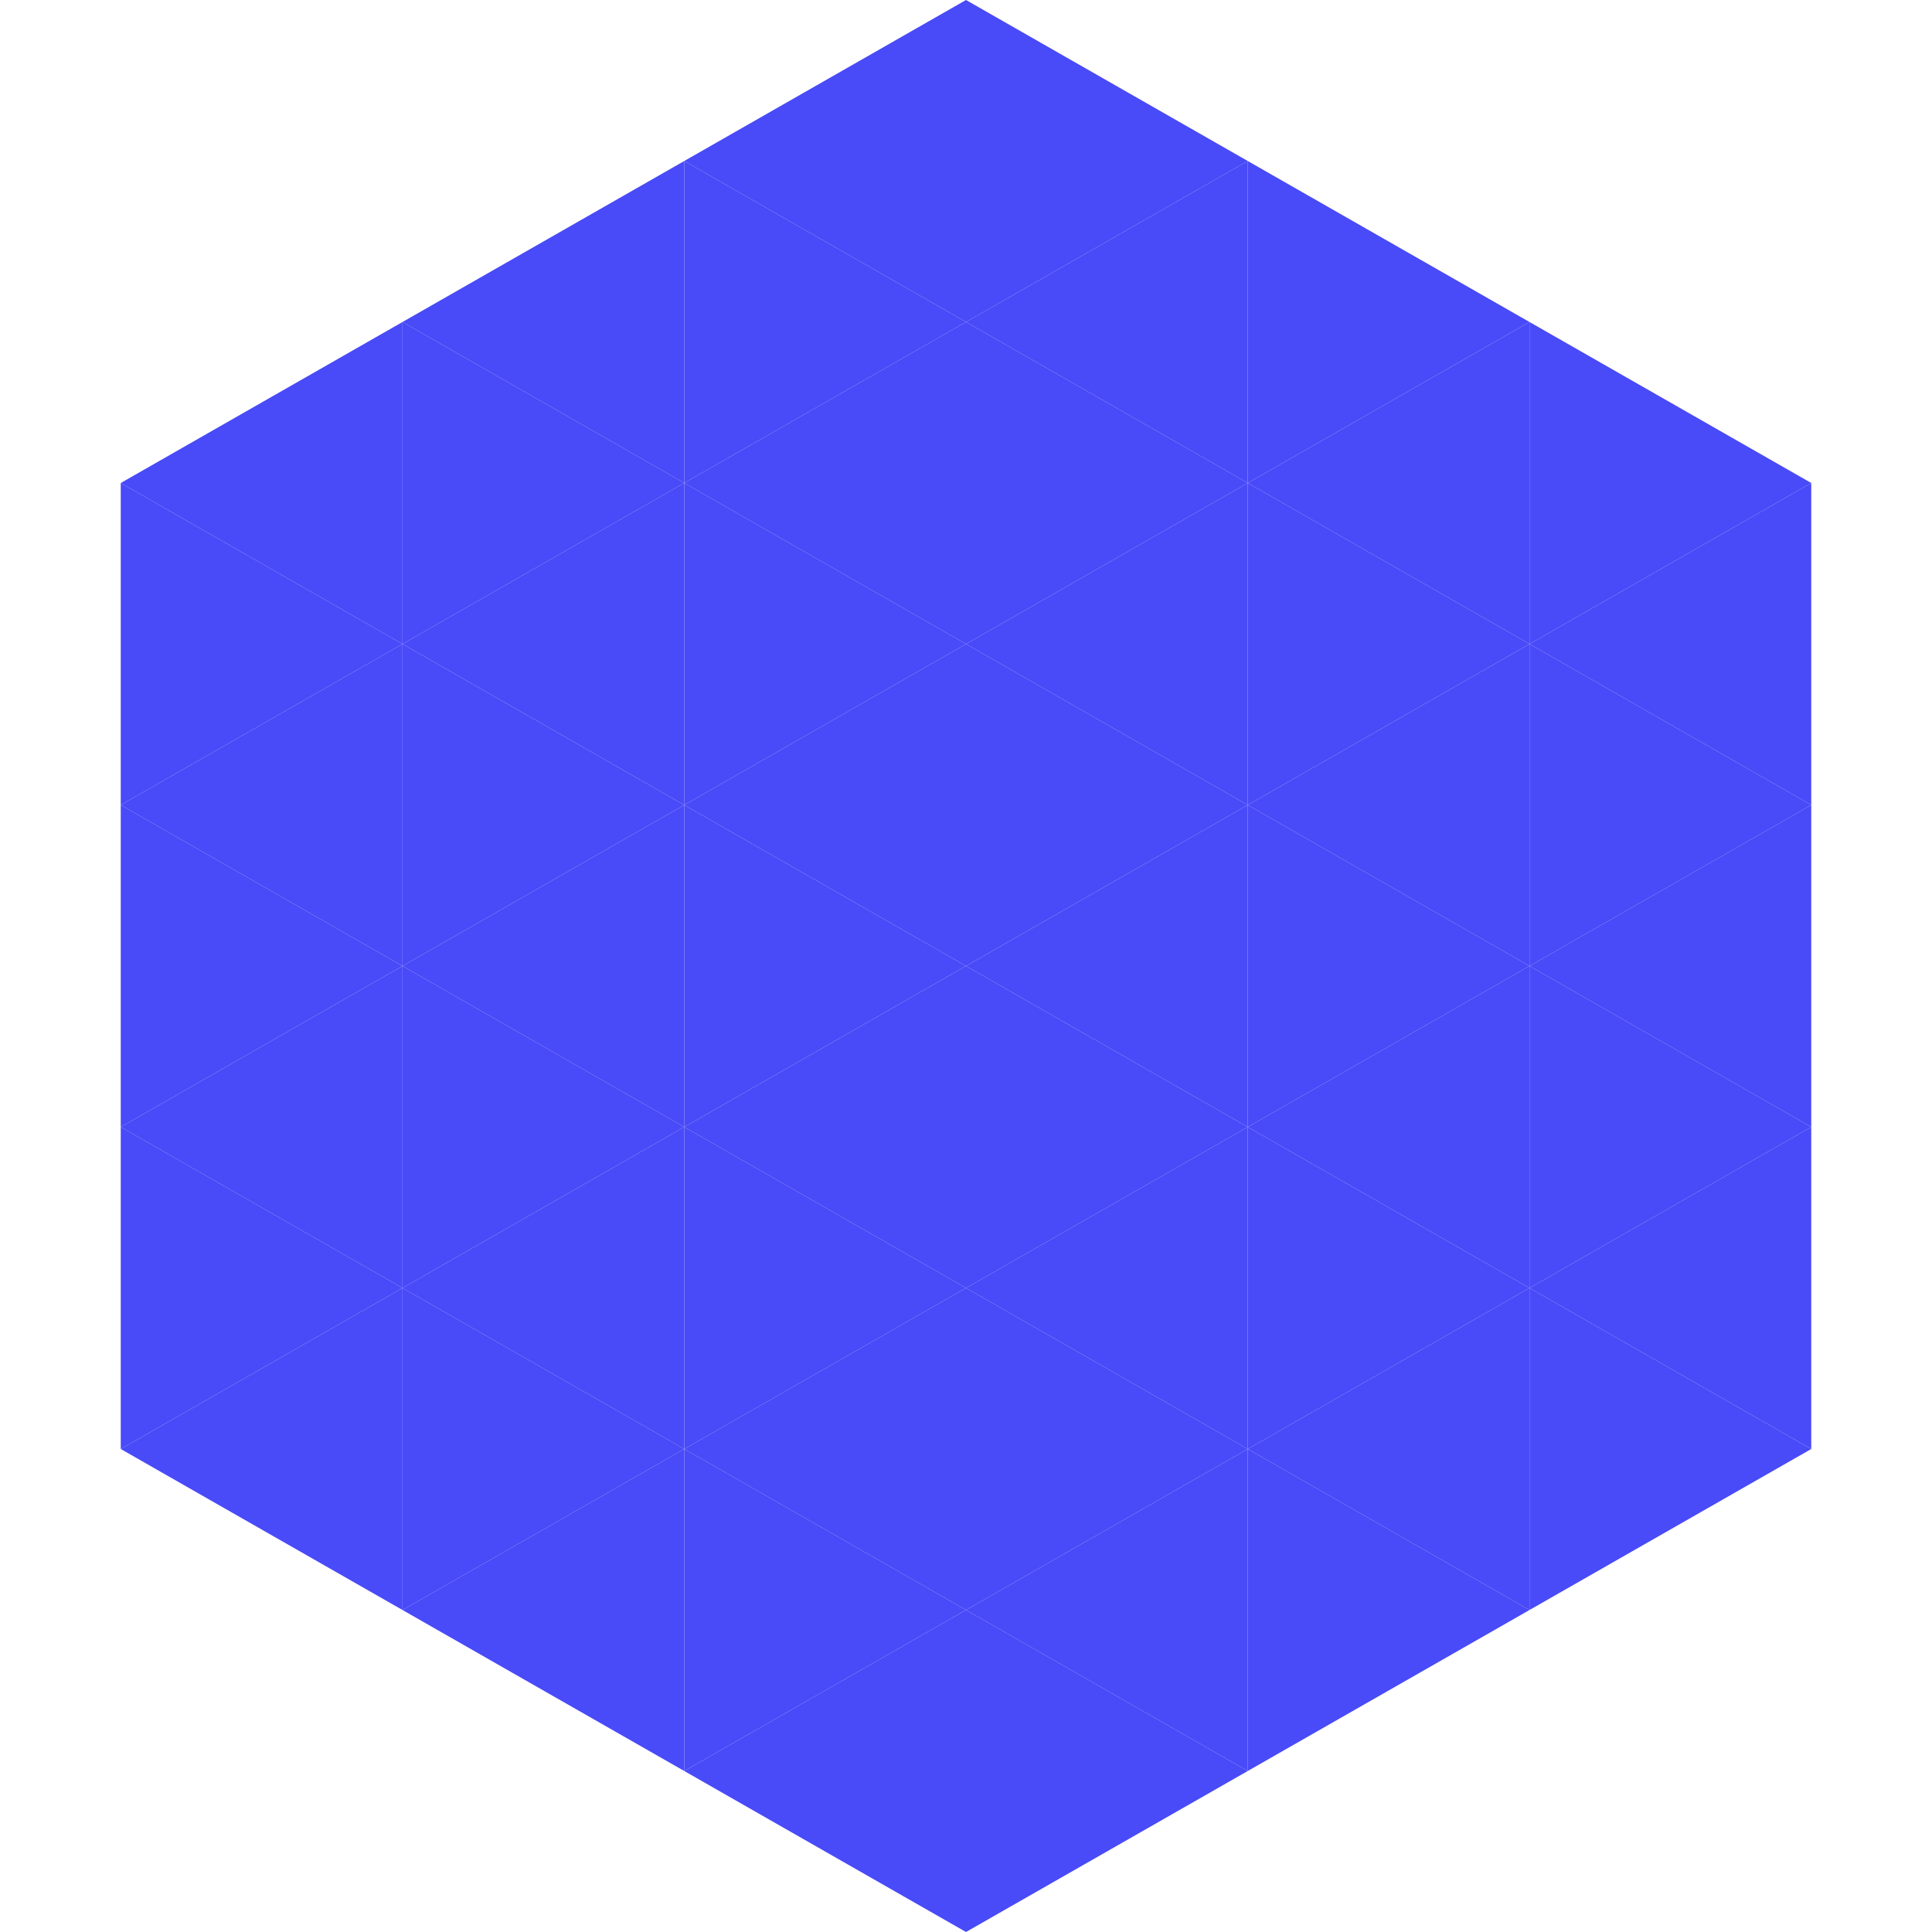
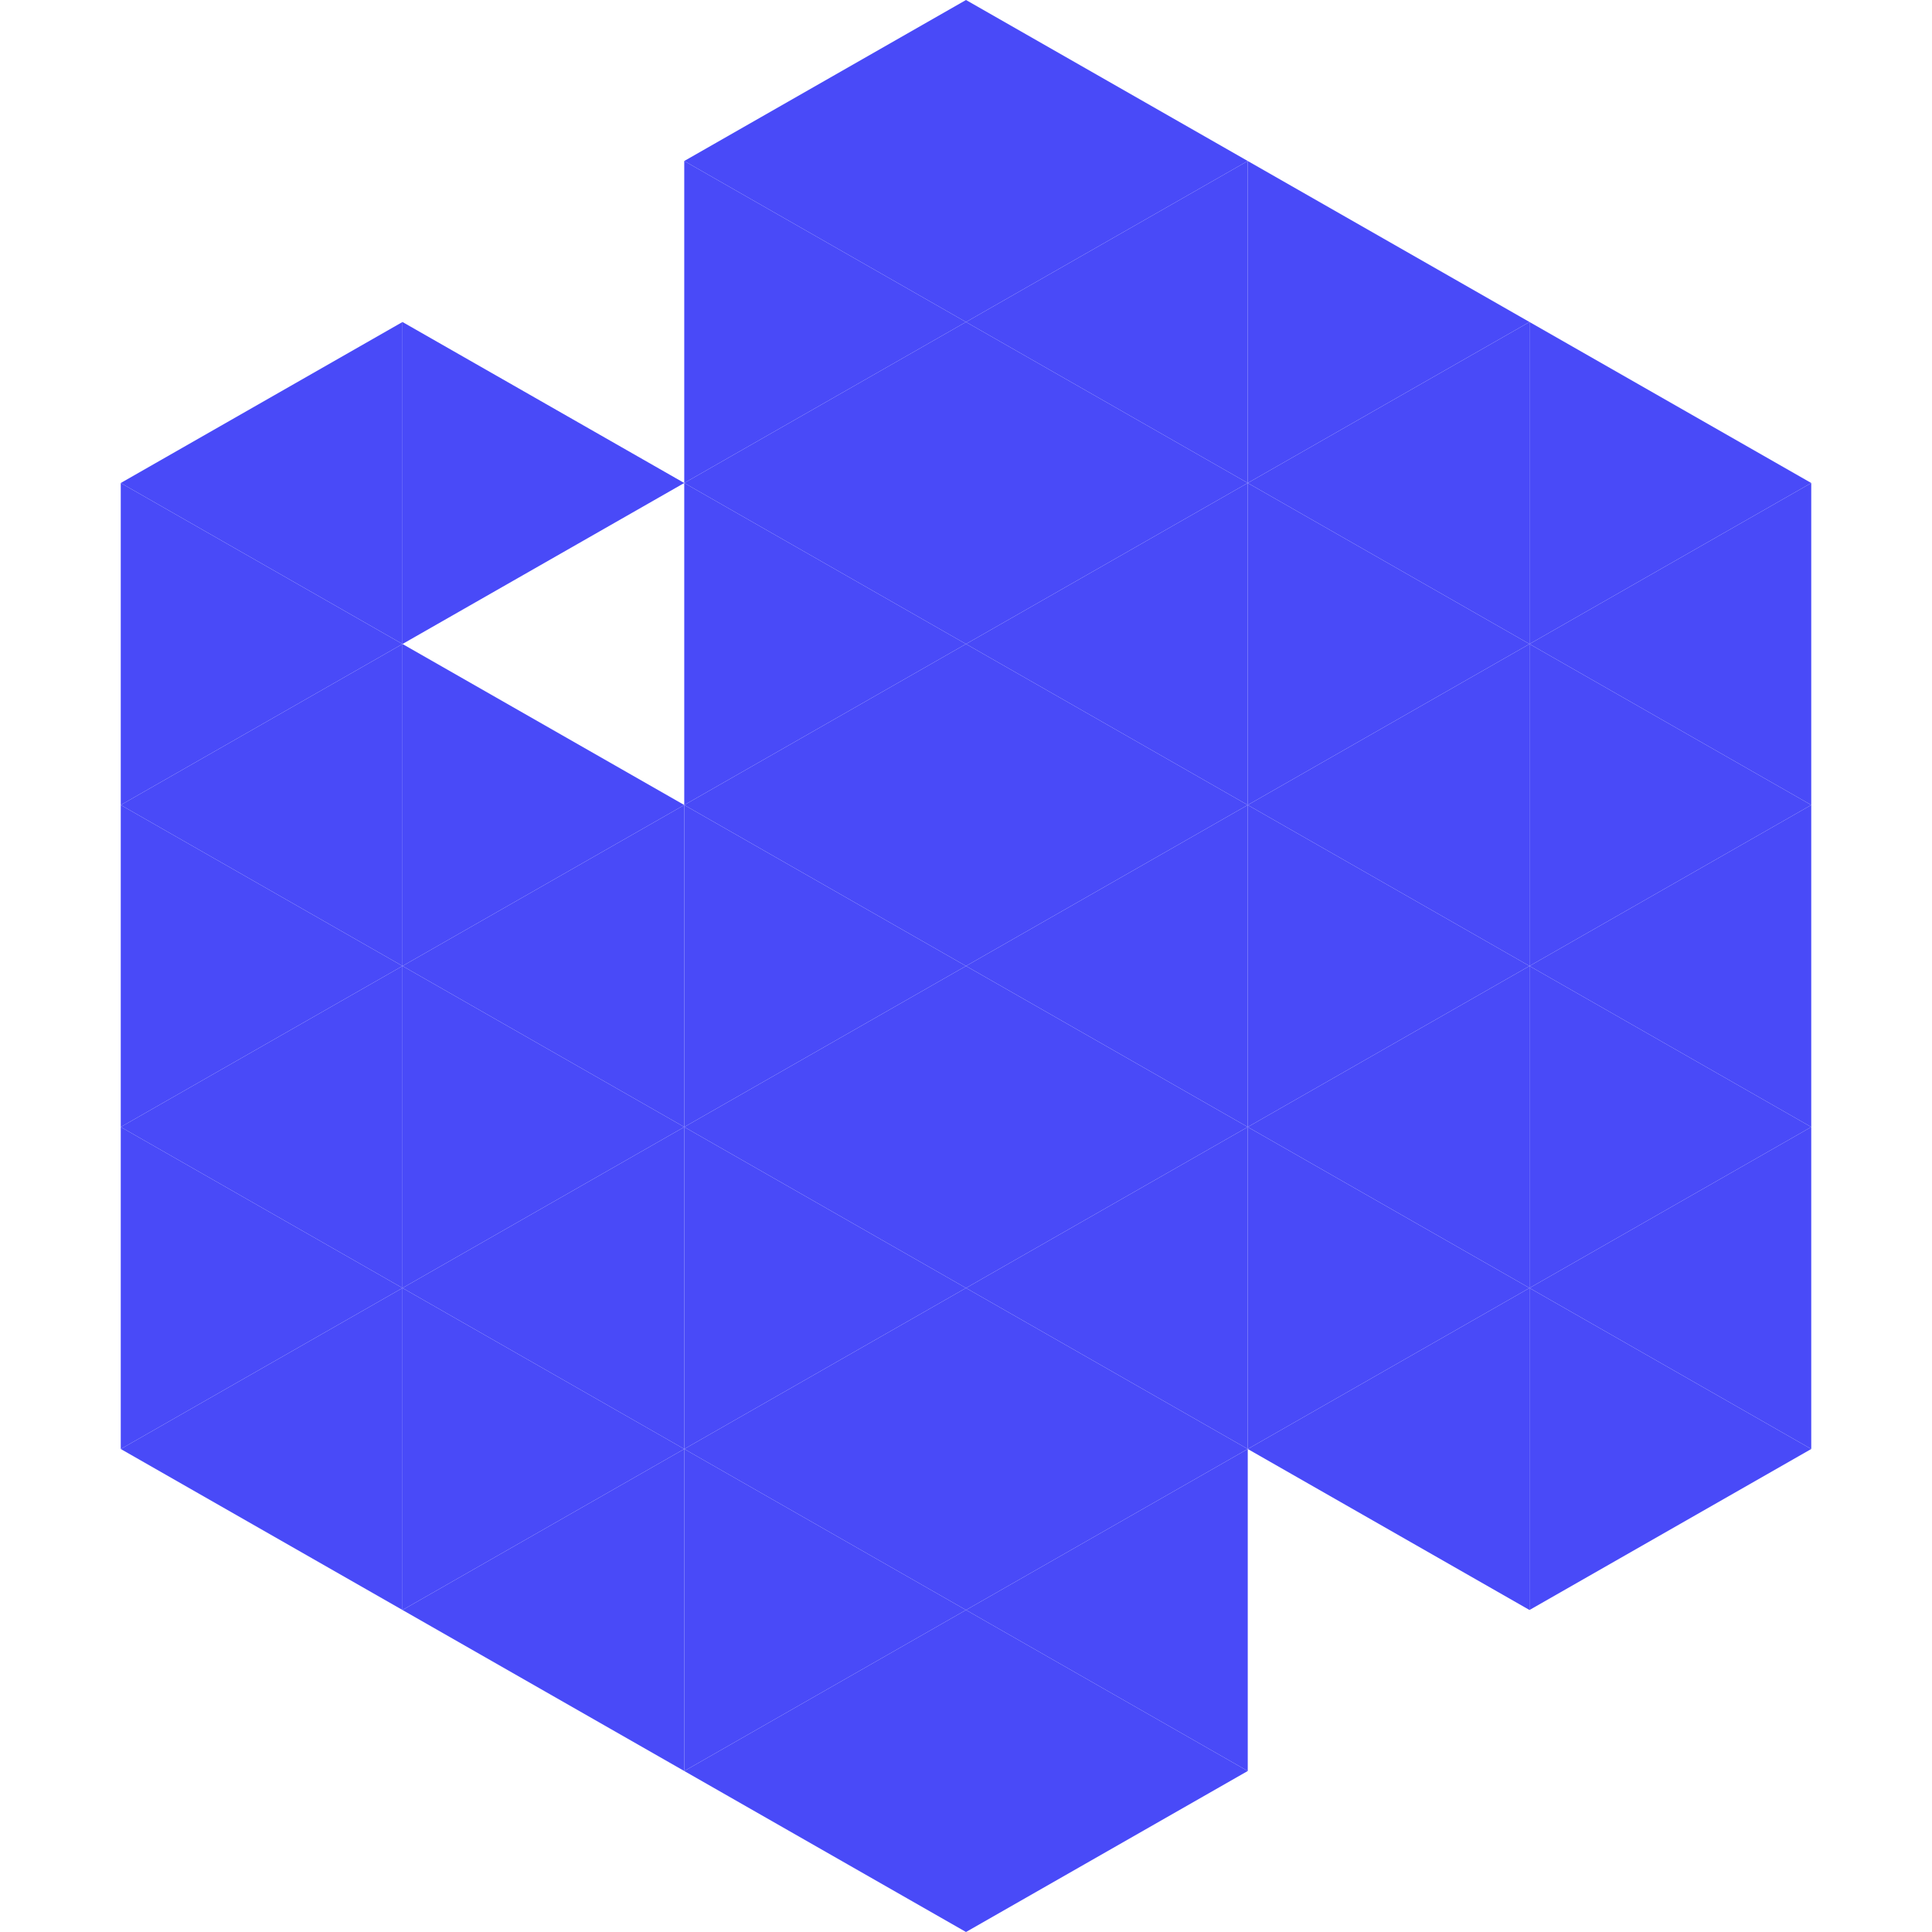
<svg xmlns="http://www.w3.org/2000/svg" width="240" height="240">
  <polygon points="50,40 15,60 50,80" style="fill:rgb(73,74,248)" />
  <polygon points="190,40 225,60 190,80" style="fill:rgb(73,74,248)" />
  <polygon points="15,60 50,80 15,100" style="fill:rgb(73,74,248)" />
  <polygon points="225,60 190,80 225,100" style="fill:rgb(73,74,248)" />
  <polygon points="50,80 15,100 50,120" style="fill:rgb(73,74,248)" />
  <polygon points="190,80 225,100 190,120" style="fill:rgb(73,74,248)" />
  <polygon points="15,100 50,120 15,140" style="fill:rgb(73,74,248)" />
  <polygon points="225,100 190,120 225,140" style="fill:rgb(73,74,248)" />
  <polygon points="50,120 15,140 50,160" style="fill:rgb(73,74,248)" />
  <polygon points="190,120 225,140 190,160" style="fill:rgb(73,74,248)" />
  <polygon points="15,140 50,160 15,180" style="fill:rgb(73,74,248)" />
  <polygon points="225,140 190,160 225,180" style="fill:rgb(73,74,248)" />
  <polygon points="50,160 15,180 50,200" style="fill:rgb(73,74,248)" />
  <polygon points="190,160 225,180 190,200" style="fill:rgb(73,74,248)" />
  <polygon points="15,180 50,200 15,220" style="fill:rgb(255,255,255); fill-opacity:0" />
  <polygon points="225,180 190,200 225,220" style="fill:rgb(255,255,255); fill-opacity:0" />
  <polygon points="50,0 85,20 50,40" style="fill:rgb(255,255,255); fill-opacity:0" />
  <polygon points="190,0 155,20 190,40" style="fill:rgb(255,255,255); fill-opacity:0" />
-   <polygon points="85,20 50,40 85,60" style="fill:rgb(73,74,248)" />
  <polygon points="155,20 190,40 155,60" style="fill:rgb(73,74,248)" />
  <polygon points="50,40 85,60 50,80" style="fill:rgb(73,74,248)" />
  <polygon points="190,40 155,60 190,80" style="fill:rgb(73,74,248)" />
-   <polygon points="85,60 50,80 85,100" style="fill:rgb(73,74,248)" />
  <polygon points="155,60 190,80 155,100" style="fill:rgb(73,74,248)" />
  <polygon points="50,80 85,100 50,120" style="fill:rgb(73,74,248)" />
  <polygon points="190,80 155,100 190,120" style="fill:rgb(73,74,248)" />
  <polygon points="85,100 50,120 85,140" style="fill:rgb(73,74,248)" />
  <polygon points="155,100 190,120 155,140" style="fill:rgb(73,74,248)" />
  <polygon points="50,120 85,140 50,160" style="fill:rgb(73,74,248)" />
  <polygon points="190,120 155,140 190,160" style="fill:rgb(73,74,248)" />
  <polygon points="85,140 50,160 85,180" style="fill:rgb(73,74,248)" />
  <polygon points="155,140 190,160 155,180" style="fill:rgb(73,74,248)" />
  <polygon points="50,160 85,180 50,200" style="fill:rgb(73,74,248)" />
  <polygon points="190,160 155,180 190,200" style="fill:rgb(73,74,248)" />
  <polygon points="85,180 50,200 85,220" style="fill:rgb(73,74,248)" />
-   <polygon points="155,180 190,200 155,220" style="fill:rgb(73,74,248)" />
  <polygon points="120,0 85,20 120,40" style="fill:rgb(73,74,248)" />
  <polygon points="120,0 155,20 120,40" style="fill:rgb(73,74,248)" />
  <polygon points="85,20 120,40 85,60" style="fill:rgb(73,74,248)" />
  <polygon points="155,20 120,40 155,60" style="fill:rgb(73,74,248)" />
  <polygon points="120,40 85,60 120,80" style="fill:rgb(73,74,248)" />
  <polygon points="120,40 155,60 120,80" style="fill:rgb(73,74,248)" />
  <polygon points="85,60 120,80 85,100" style="fill:rgb(73,74,248)" />
  <polygon points="155,60 120,80 155,100" style="fill:rgb(73,74,248)" />
  <polygon points="120,80 85,100 120,120" style="fill:rgb(73,74,248)" />
  <polygon points="120,80 155,100 120,120" style="fill:rgb(73,74,248)" />
  <polygon points="85,100 120,120 85,140" style="fill:rgb(73,74,248)" />
  <polygon points="155,100 120,120 155,140" style="fill:rgb(73,74,248)" />
  <polygon points="120,120 85,140 120,160" style="fill:rgb(73,74,248)" />
  <polygon points="120,120 155,140 120,160" style="fill:rgb(73,74,248)" />
  <polygon points="85,140 120,160 85,180" style="fill:rgb(73,74,248)" />
  <polygon points="155,140 120,160 155,180" style="fill:rgb(73,74,248)" />
  <polygon points="120,160 85,180 120,200" style="fill:rgb(73,74,248)" />
  <polygon points="120,160 155,180 120,200" style="fill:rgb(73,74,248)" />
  <polygon points="85,180 120,200 85,220" style="fill:rgb(73,74,248)" />
  <polygon points="155,180 120,200 155,220" style="fill:rgb(73,74,248)" />
  <polygon points="120,200 85,220 120,240" style="fill:rgb(73,74,248)" />
  <polygon points="120,200 155,220 120,240" style="fill:rgb(73,74,248)" />
-   <polygon points="85,220 120,240 85,260" style="fill:rgb(255,255,255); fill-opacity:0" />
  <polygon points="155,220 120,240 155,260" style="fill:rgb(255,255,255); fill-opacity:0" />
</svg>